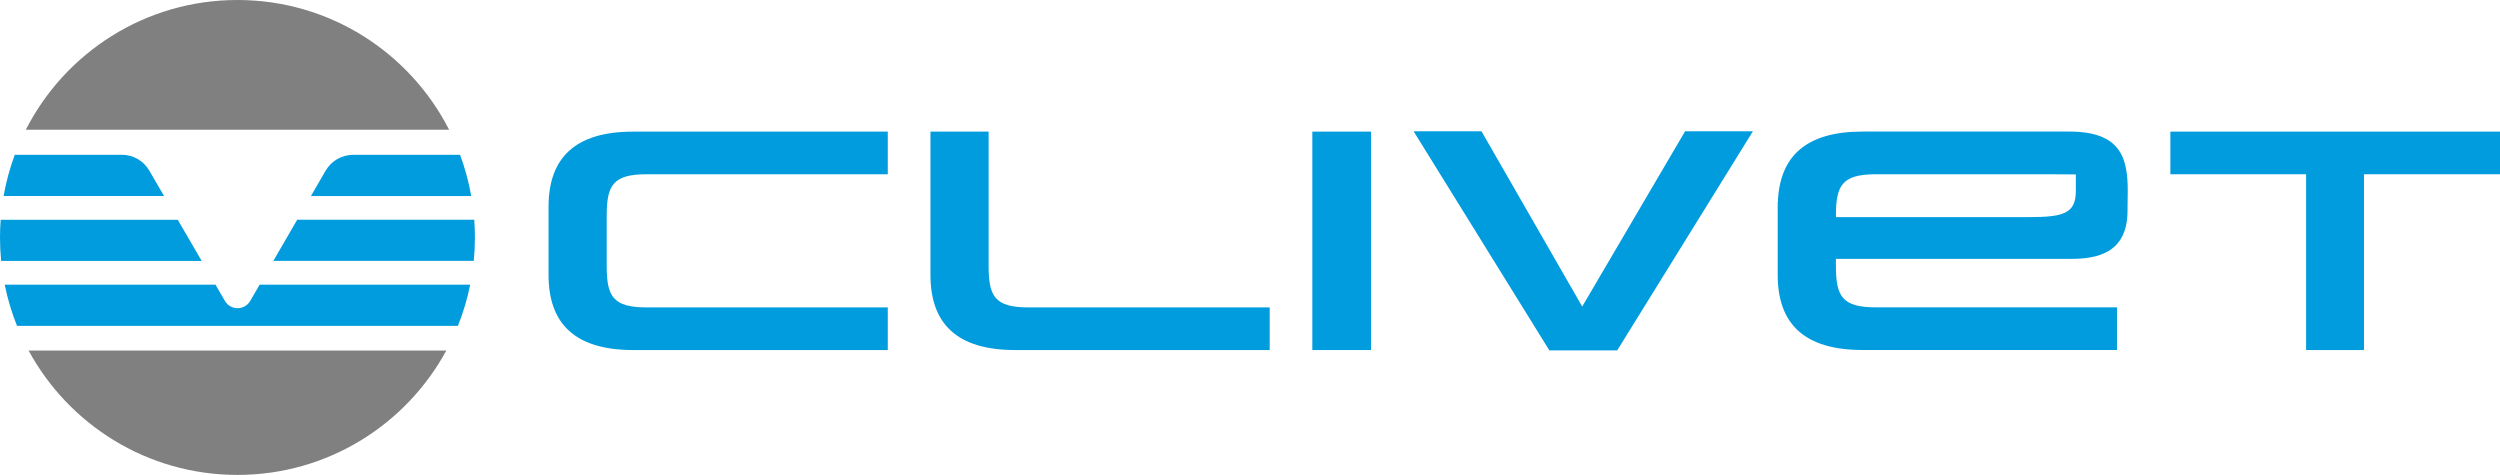
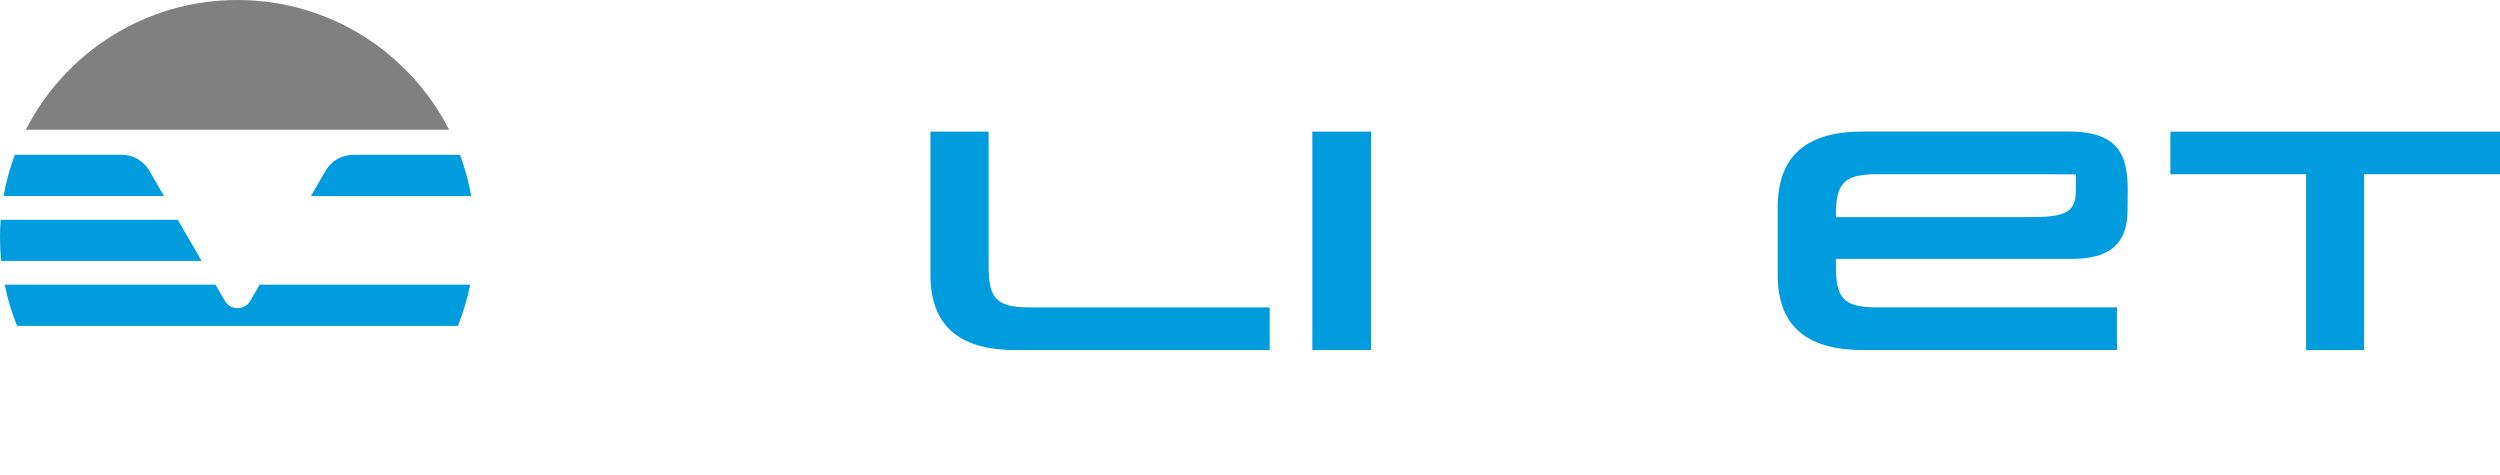
<svg xmlns="http://www.w3.org/2000/svg" id="Layer_2" data-name="Layer 2" viewBox="0 0 455.66 86.56">
  <defs>
    <style>
      .cls-1 {
        fill: gray;
      }

      .cls-2 {
        fill: #009cde;
      }
    </style>
  </defs>
  <g id="Livello_1" data-name="Livello 1">
-     <path class="cls-2" d="m115.41,23.99c-10.54,0-15.43,4.74-15.43,13.69v12.44c0,8.95,4.9,13.68,15.43,13.68h46.4v-7.77h-43.93c-6.17,0-7.3-2-7.3-7.56v-9.15c0-5.56,1.13-7.56,7.3-7.56h43.93v-7.77h-46.4Z" />
    <path class="cls-2" d="m180.19,48.47v-24.48h-10.6v26.13c0,8.95,4.9,13.68,15.43,13.68h46.4v-7.77h-43.93c-6.17,0-7.3-2-7.3-7.56" />
    <rect class="cls-2" x="239.19" y="23.99" width="10.7" height="39.81" />
-     <polygon class="cls-2" points="288.38 55.87 270.02 23.93 257.65 23.93 282.39 63.86 294.76 63.86 319.49 23.93 307.13 23.93 288.38 55.87" />
    <path class="cls-2" d="m334.62,39.32c0-5.49,1.11-7.51,7.09-7.56h31.46c1.65,0,5.18.03,5.18.03,0,0,0,1.7,0,3.02,0,4.18-2.37,4.76-8.64,4.76h-35.08v-.26Zm41.7-15.34h-7.1s-29.77,0-29.77,0c-10.21,0-15.11,4.46-15.41,12.88l-.03.02v13.23c0,8.95,4.9,13.68,15.43,13.68h46.41v-7.77h-43.93c-6.17,0-7.3-2-7.3-7.56v-1.28h42.8c4.61,0,10.35-.91,10.35-8.78l.04-3.64c0-6.03-1.31-10.78-10.66-10.78" />
    <polygon class="cls-2" points="395.58 23.99 395.58 31.76 420.32 31.76 420.32 63.8 430.87 63.8 430.87 31.76 455.66 31.76 455.66 23.99 395.58 23.99" />
-     <polygon class="cls-1" points="3.1 59.39 83.46 59.39 83.46 59.39 3.1 59.39 3.1 59.39" />
-     <path class="cls-1" d="m43.28,86.56c16.44,0,30.74-9.17,38.07-22.67H5.21c7.33,13.5,21.62,22.67,38.07,22.67Z" />
    <path class="cls-1" d="m43.28,0C26.44,0,11.86,9.61,4.7,23.65h77.16C74.7,9.61,60.11,0,43.28,0Z" />
    <path class="cls-2" d="m.12,40.05c-.08,1.07-.12,2.14-.12,3.23,0,1.44.07,2.87.21,4.28h36.55c-1.38-2.37-2.86-4.93-4.36-7.5H.12Z" />
-     <path class="cls-2" d="m86.35,47.56c.14-1.41.21-2.83.21-4.28,0-1.09-.04-2.16-.12-3.23h-32.27l-4.35,7.5h36.52Z" />
    <path class="cls-2" d="m40.99,54.84c-.51-.88-1.09-1.87-1.71-2.95H.86c.52,2.59,1.28,5.1,2.24,7.5h80.36c.96-2.4,1.72-4.91,2.24-7.5h-38.38l-1.71,2.95c-1.03,1.77-3.59,1.78-4.62,0Z" />
    <path class="cls-2" d="m22.21,28.22H2.69c-.89,2.41-1.58,4.92-2.03,7.5h29.24c-.93-1.6-1.83-3.16-2.69-4.63-1.04-1.78-2.94-2.88-5-2.88Z" />
    <path class="cls-2" d="m83.86,28.22h-19.5c-2.06,0-3.97,1.1-5.01,2.89l-2.68,4.62h29.22c-.46-2.59-1.14-5.1-2.03-7.5Z" />
  </g>
</svg>